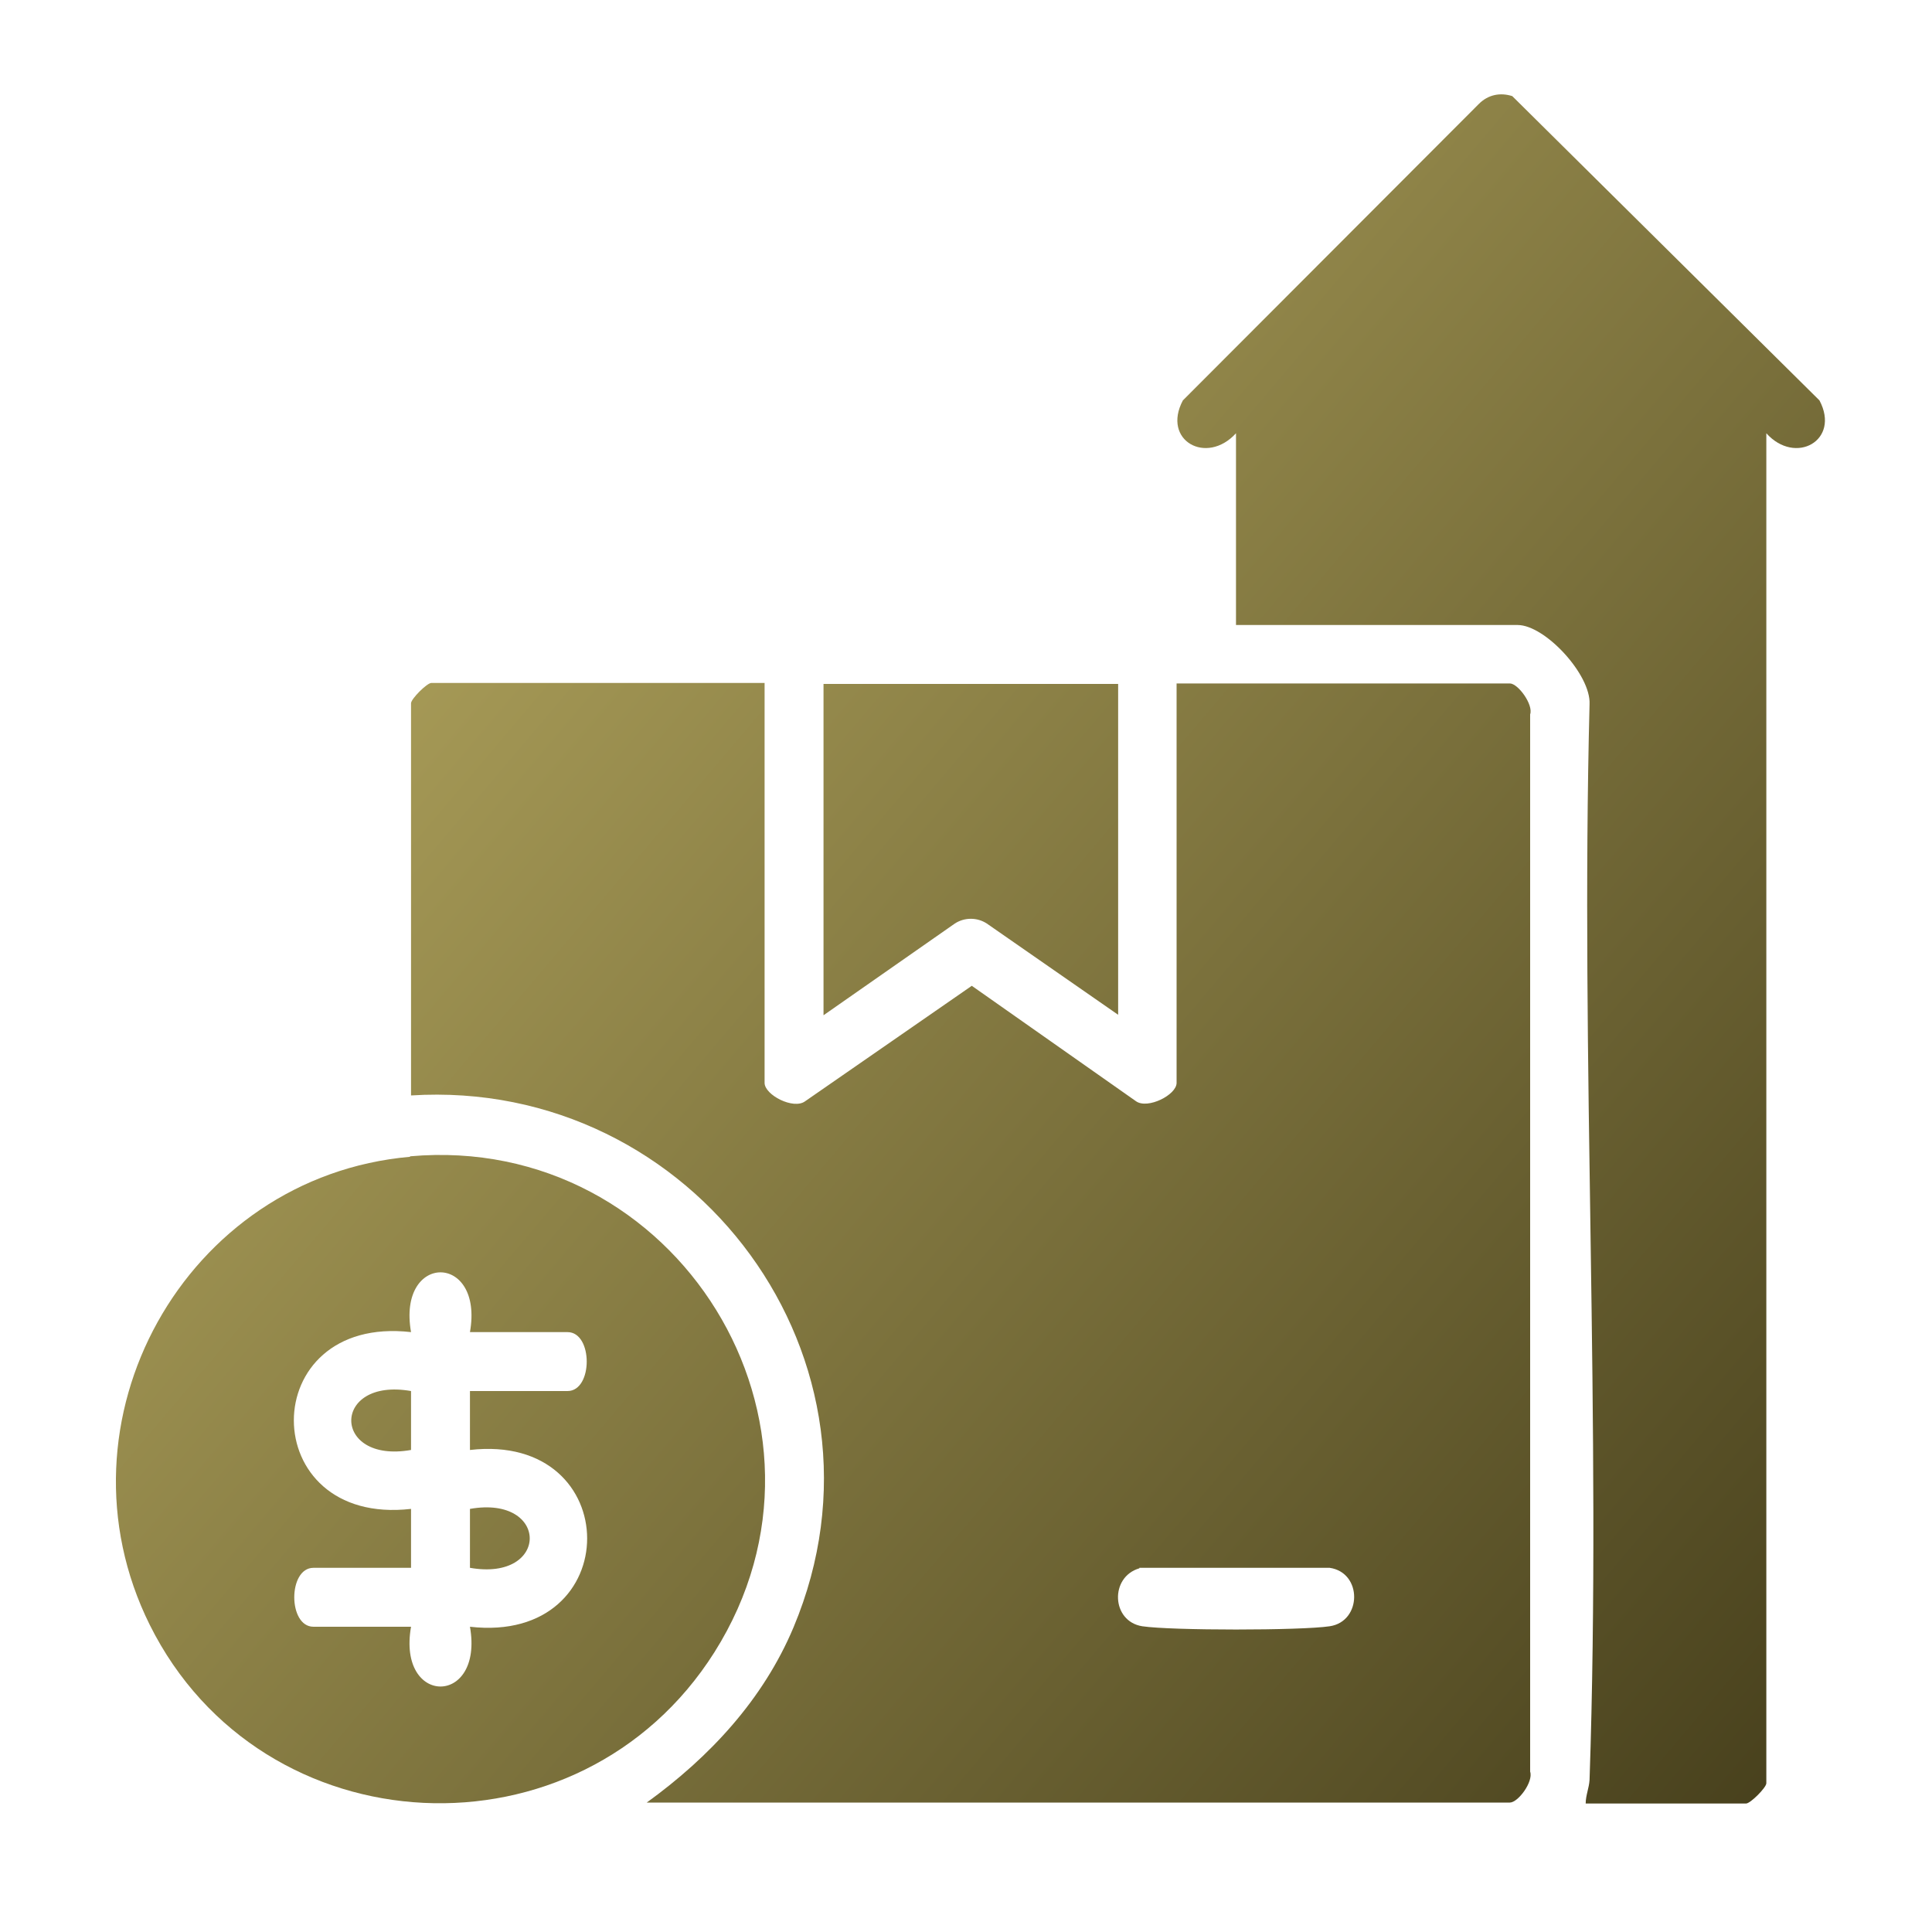
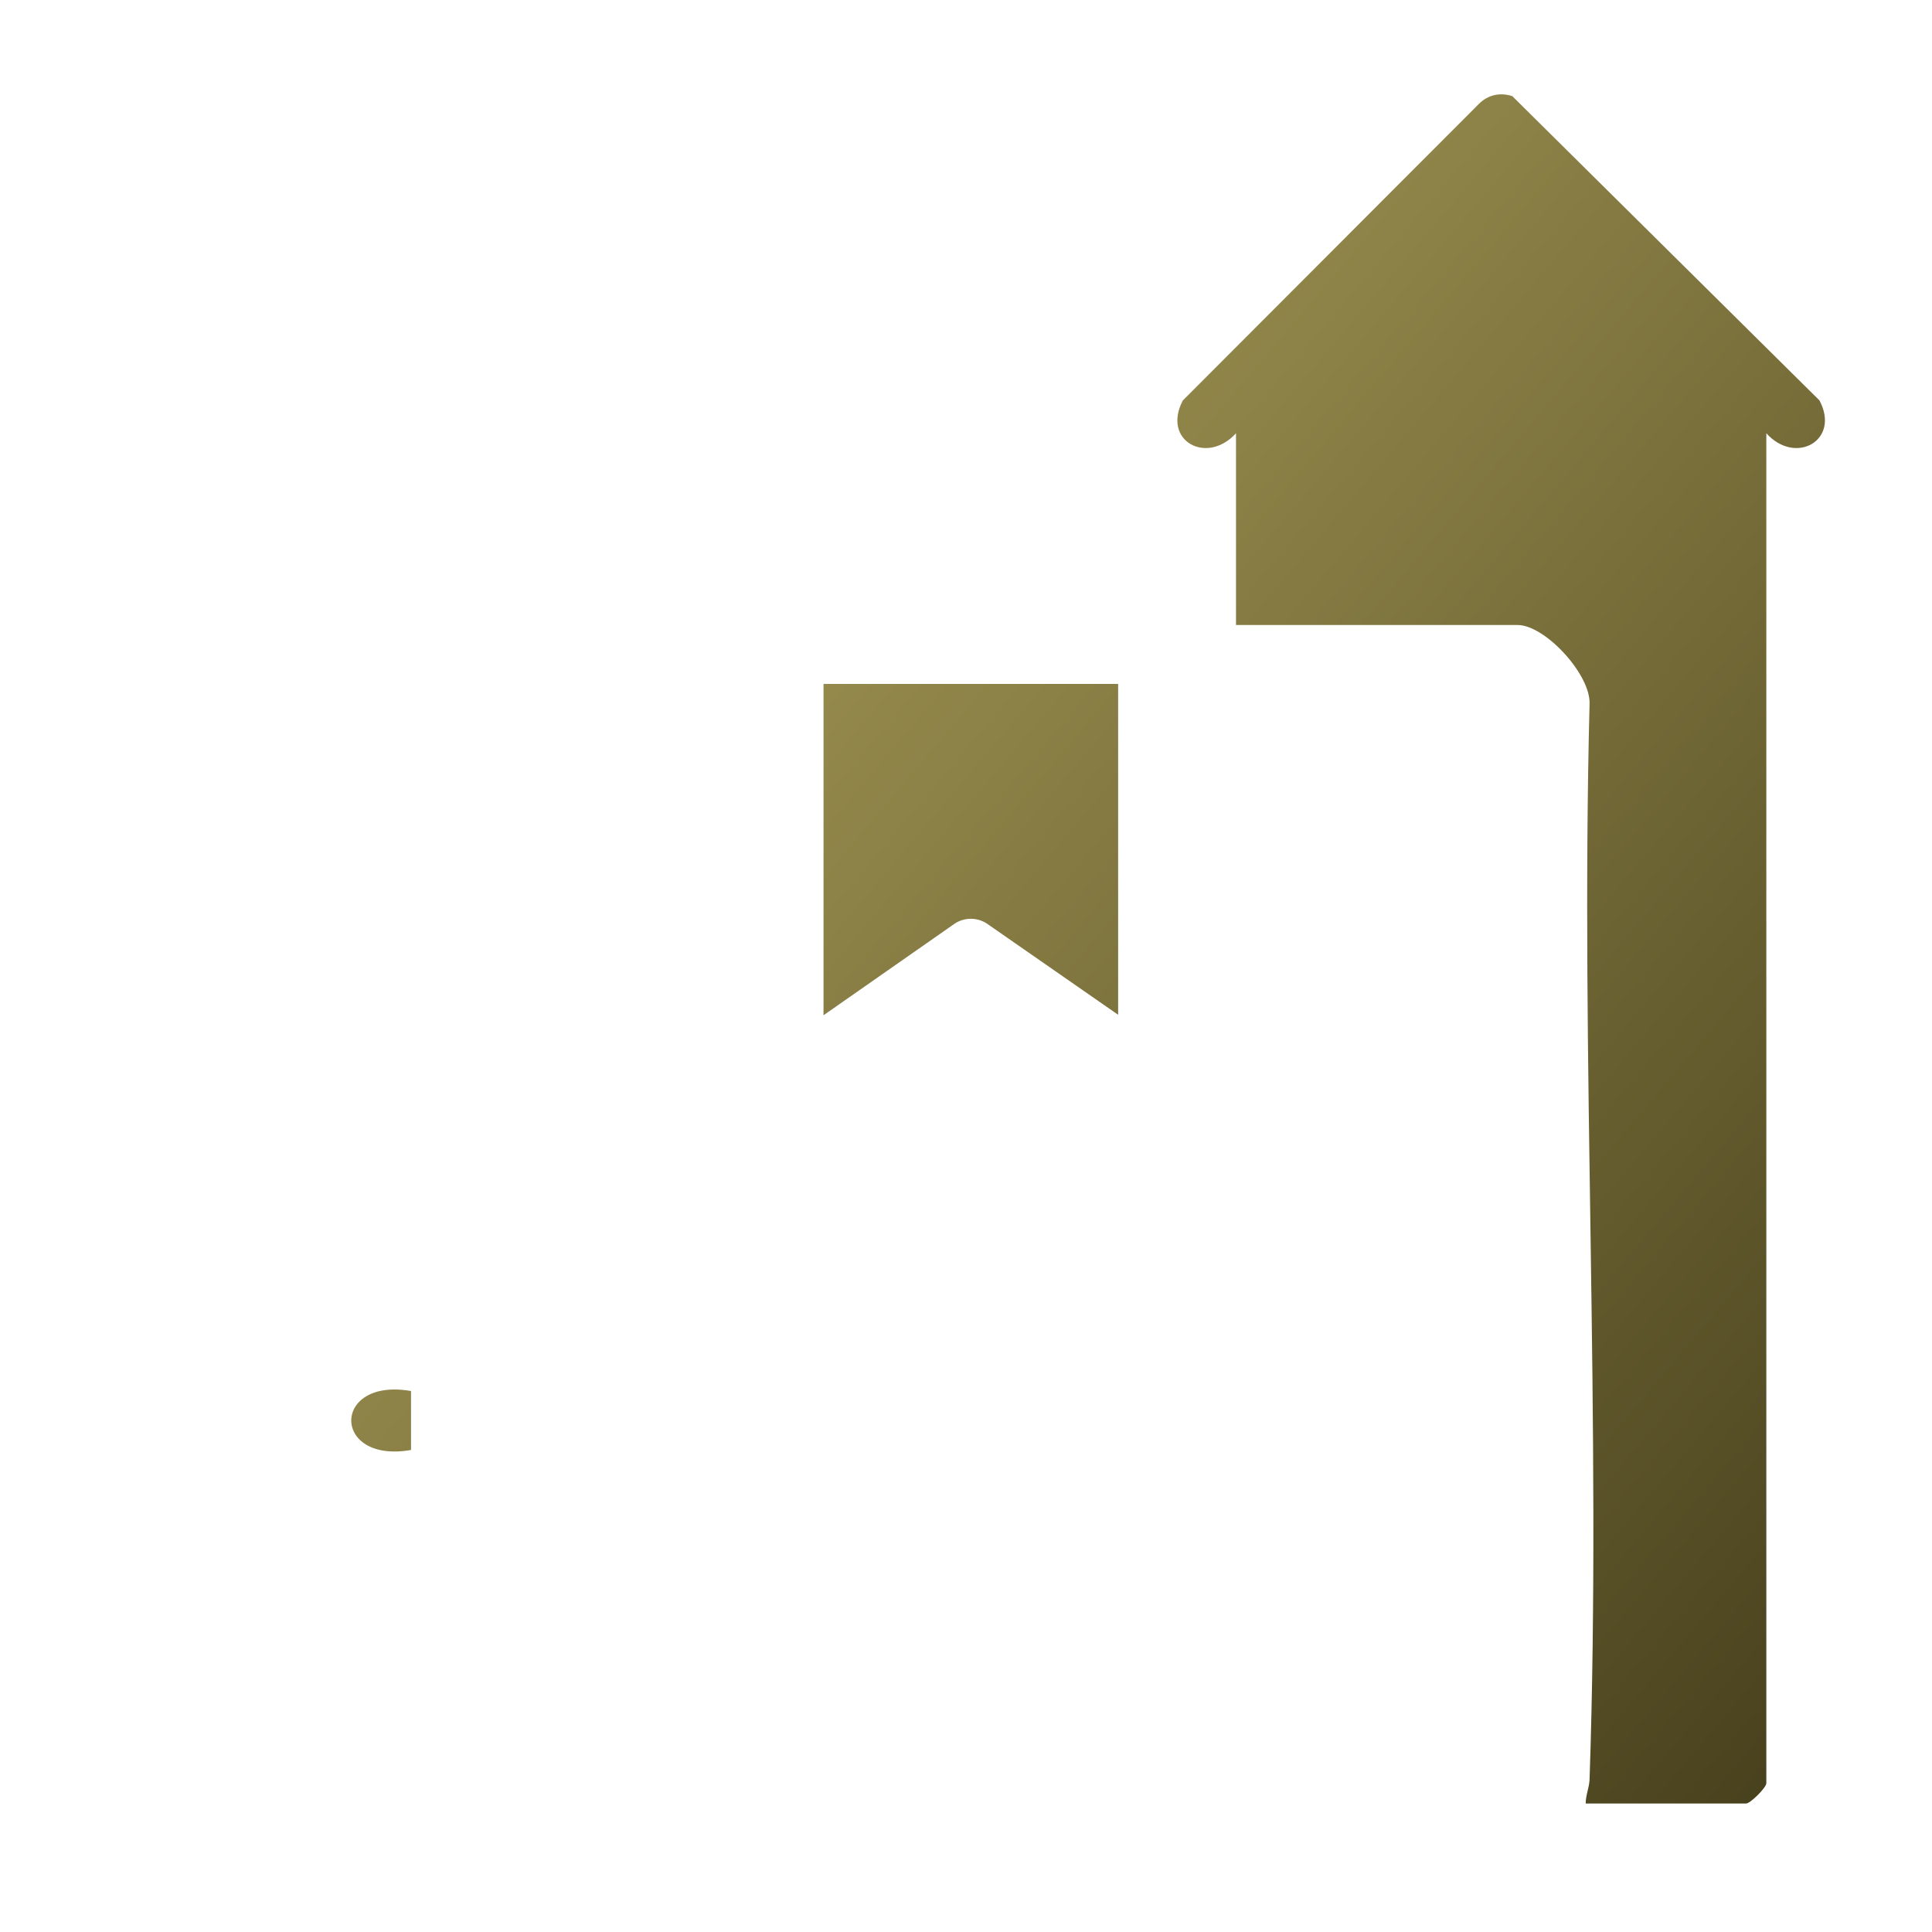
<svg xmlns="http://www.w3.org/2000/svg" xmlns:xlink="http://www.w3.org/1999/xlink" id="Layer_1" data-name="Layer 1" viewBox="0 0 40 40">
  <defs>
    <style>
      .cls-1 {
        fill: url(#linear-gradient-2);
      }

      .cls-2 {
        fill: url(#linear-gradient-4);
      }

      .cls-3 {
        fill: url(#linear-gradient-3);
      }

      .cls-4 {
        fill: url(#linear-gradient-5);
      }

      .cls-5 {
        fill: url(#linear-gradient-6);
      }

      .cls-6 {
        fill: url(#linear-gradient);
      }
    </style>
    <linearGradient id="linear-gradient" x1="5" y1="11.04" x2="37.35" y2="38.43" gradientUnits="userSpaceOnUse">
      <stop offset="0" stop-color="#b1a45d" />
      <stop offset="1" stop-color="#453e1b" />
    </linearGradient>
    <linearGradient id="linear-gradient-2" x1="12.05" y1="2.71" x2="44.4" y2="30.1" xlink:href="#linear-gradient" />
    <linearGradient id="linear-gradient-3" x1="-2.95" y1="20.42" x2="29.4" y2="47.81" xlink:href="#linear-gradient" />
    <linearGradient id="linear-gradient-4" x1="8.08" y1="7.4" x2="40.43" y2="34.8" xlink:href="#linear-gradient" />
    <linearGradient id="linear-gradient-5" x1="-2.76" y1="20.21" x2="29.58" y2="47.6" xlink:href="#linear-gradient" />
    <linearGradient id="linear-gradient-6" x1="-3.12" y1="20.62" x2="29.23" y2="48.01" xlink:href="#linear-gradient" />
  </defs>
-   <path class="cls-6" d="M15.83,14.15v8.27c0,.25.6.56.84.38l3.45-2.39,3.4,2.39c.24.17.84-.13.84-.38v-8.27h6.9c.17,0,.49.44.42.64v21.89c.07.21-.25.64-.42.64H13.39c1.3-.94,2.41-2.13,3.04-3.63,2.31-5.51-2.06-11.38-7.92-11.01v-8.12c0-.09.33-.42.42-.42h6.9ZM23.59,32.47c-.62.18-.58,1.1.06,1.2.6.09,3.28.09,3.88,0,.67-.1.68-1.11,0-1.21h-3.94Z" />
  <path class="cls-1" d="M36.57,8.97v27.95c0,.09-.33.42-.42.42h-3.32c0-.17.07-.32.08-.49.25-7.37-.19-14.88,0-22.27.03-.61-.92-1.64-1.49-1.64h-5.83v-3.97c-.61.67-1.54.15-1.1-.68l6.13-6.14c.19-.19.44-.24.69-.16l6.36,6.3c.44.83-.5,1.35-1.1.68Z" />
-   <path class="cls-3" d="M8.49,23.94c5.52-.49,9.28,5.55,6.3,10.27-2.79,4.41-9.37,4.09-11.69-.57-2.09-4.21.73-9.28,5.39-9.69ZM9.73,27.58c.29-1.65-1.51-1.65-1.22,0-3.24-.37-3.23,4.03,0,3.66v1.22h-2.02c-.53,0-.53,1.22,0,1.22h2.02c-.29,1.65,1.51,1.65,1.22,0,3.24.37,3.23-4.03,0-3.66v-1.22h2.02c.53,0,.53-1.22,0-1.22h-2.02Z" />
  <path class="cls-2" d="M23.15,14.15v6.86l-2.72-1.89c-.2-.13-.46-.13-.66,0l-2.72,1.9v-6.86h6.1Z" />
  <path class="cls-4" d="M8.51,28.8v1.22c-1.65.29-1.65-1.51,0-1.22Z" />
-   <path class="cls-5" d="M9.73,32.46v-1.22c1.65-.29,1.65,1.51,0,1.22Z" />
</svg>